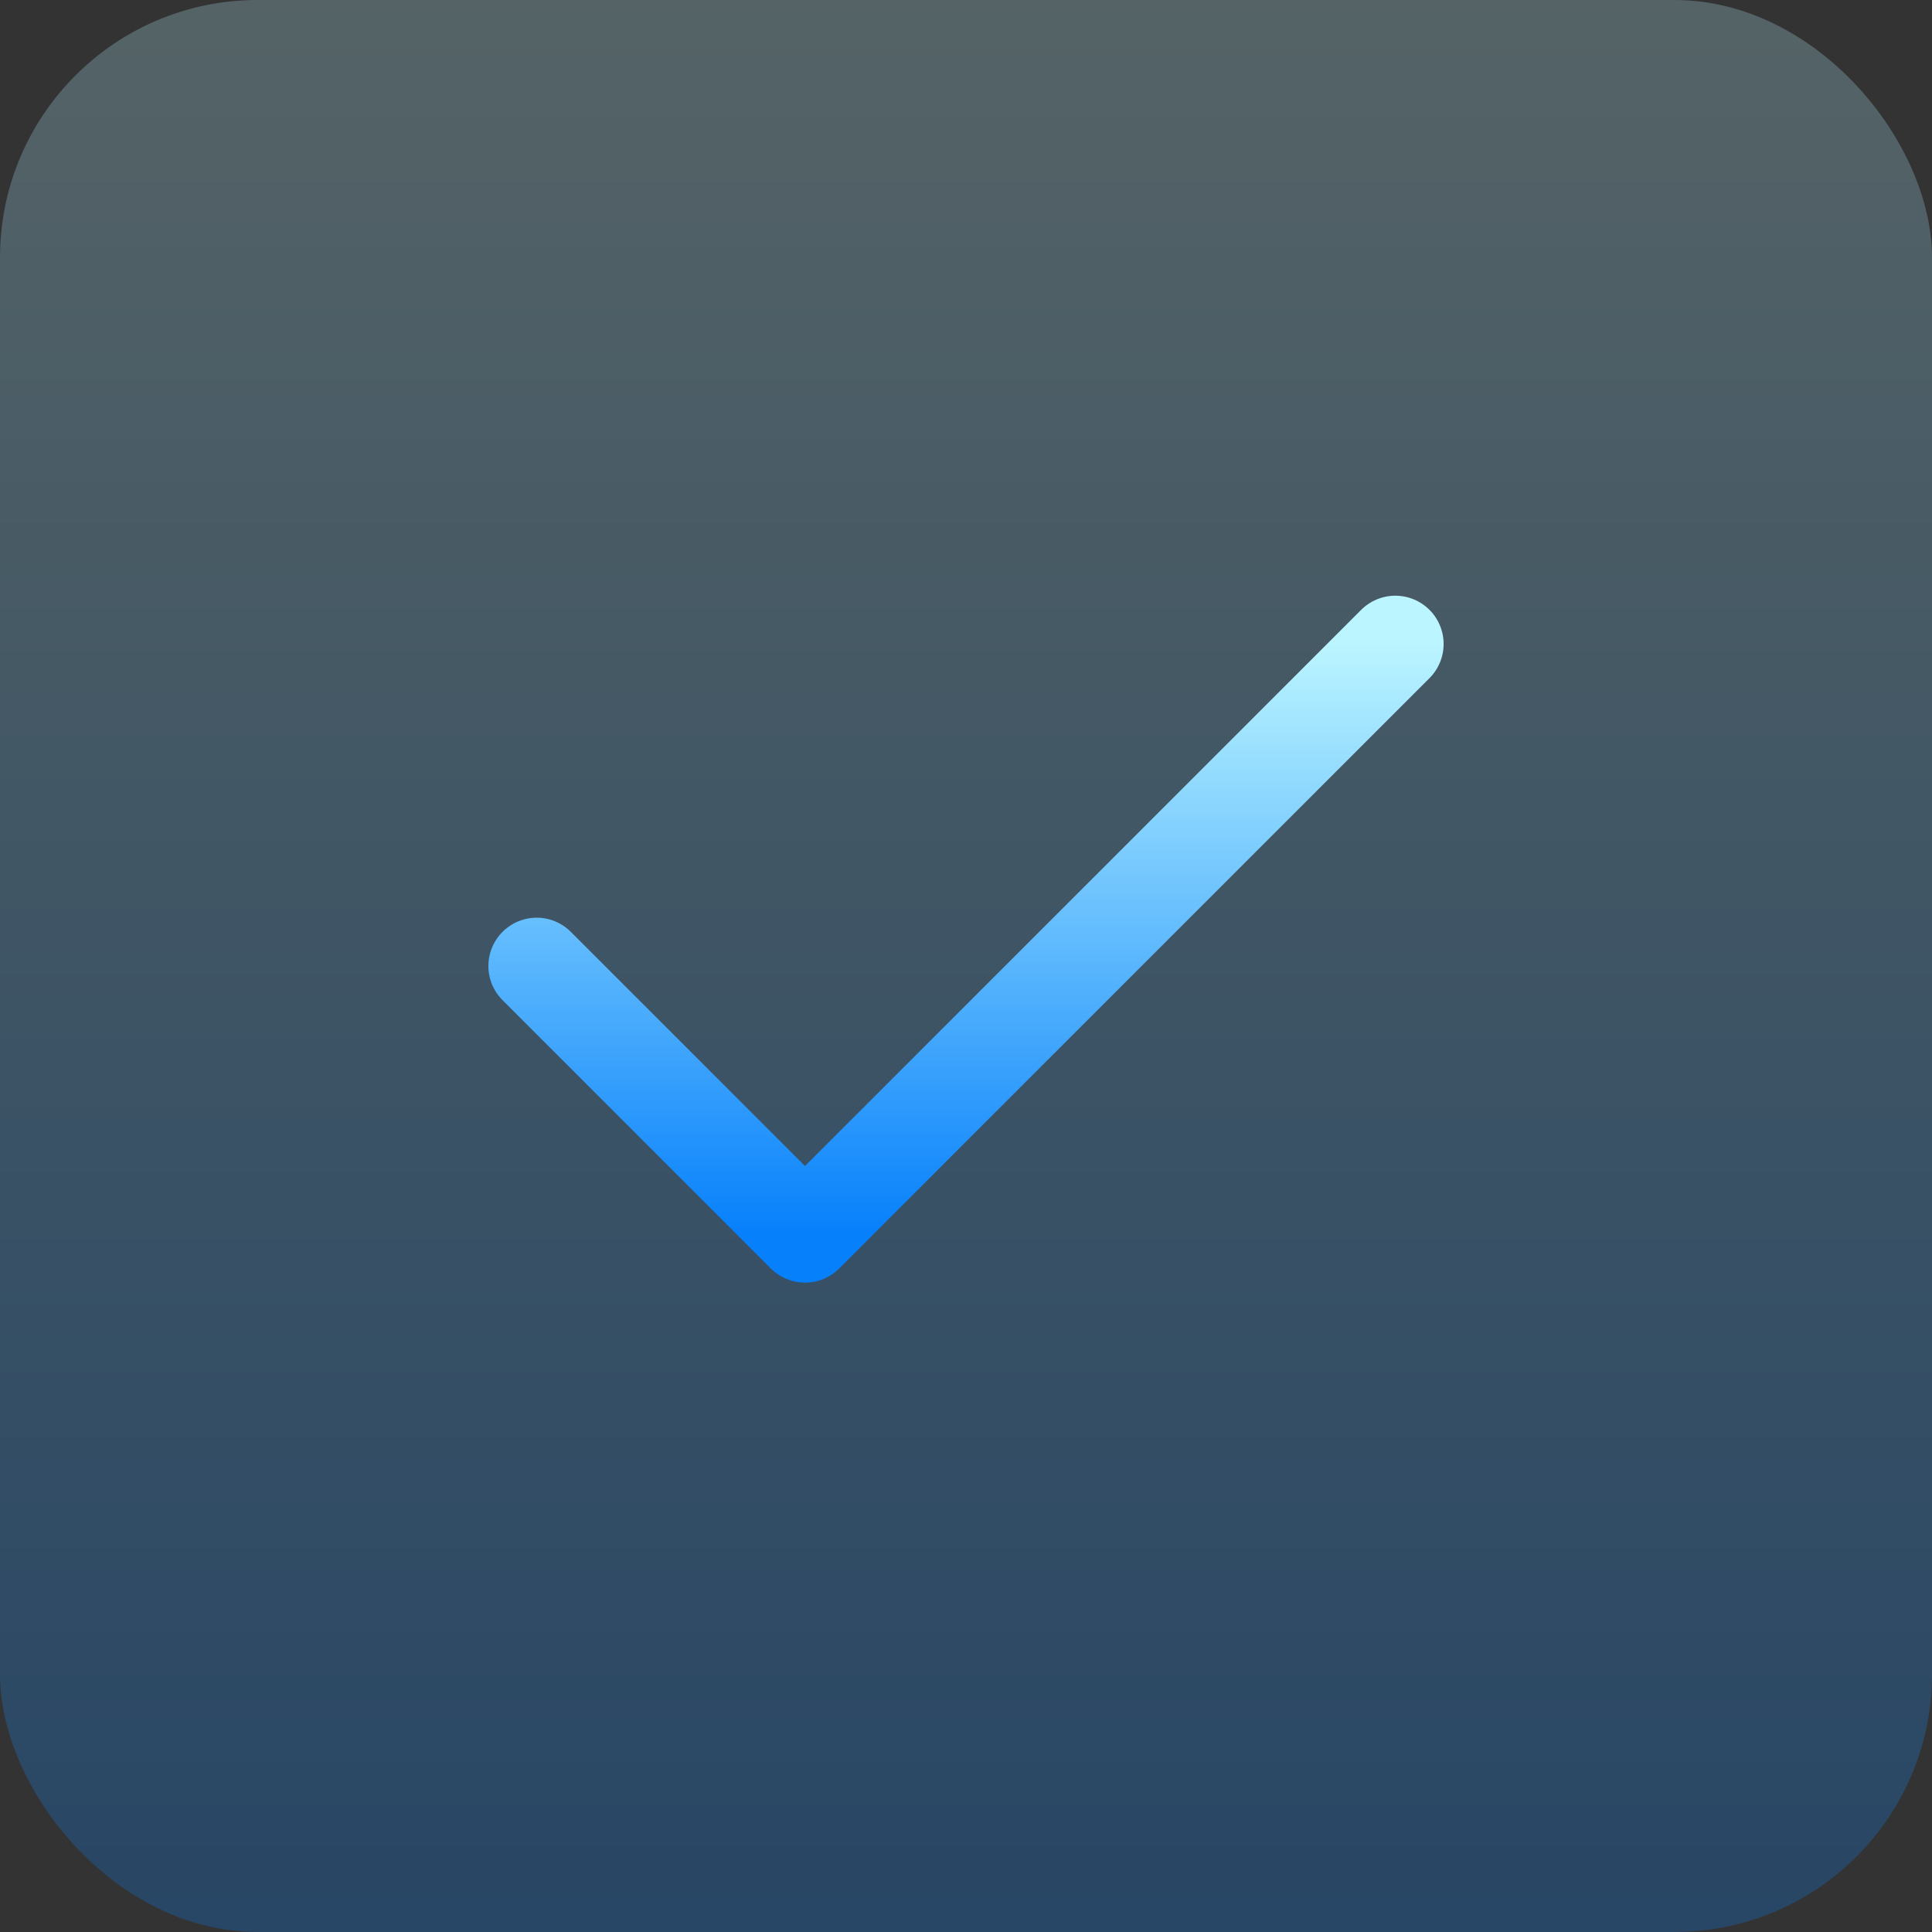
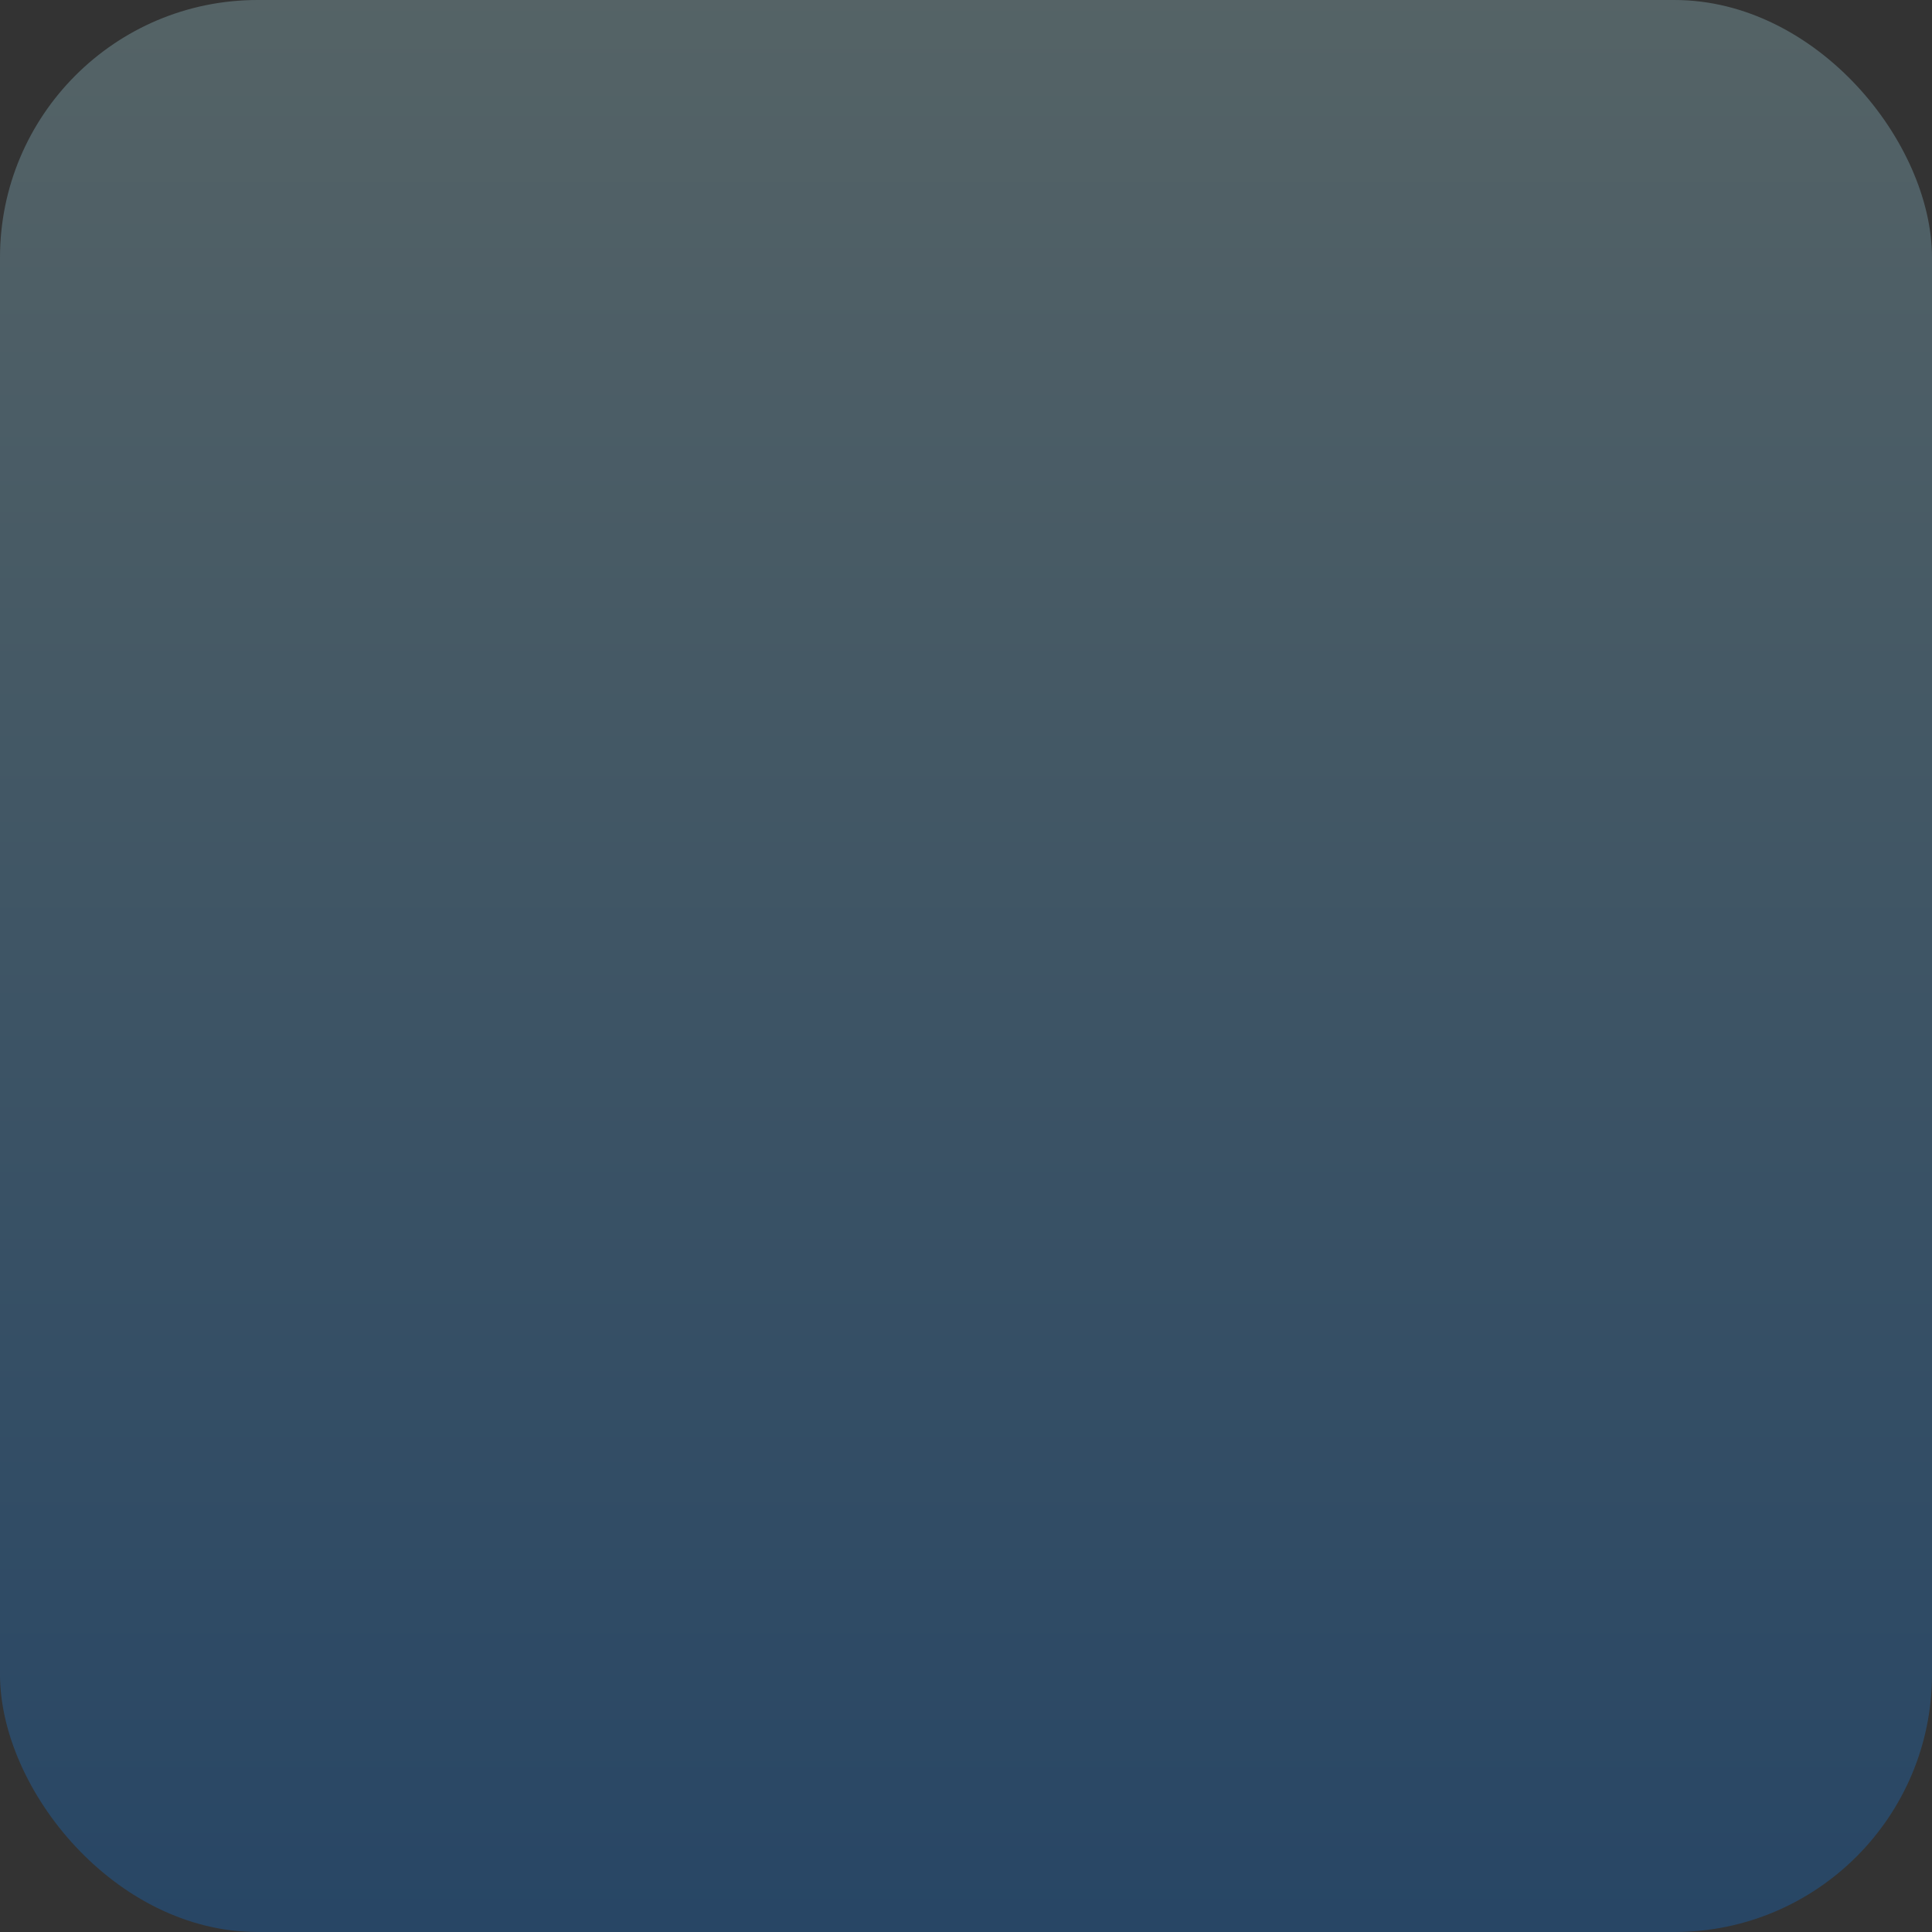
<svg xmlns="http://www.w3.org/2000/svg" width="60" height="60" viewBox="0 0 60 60" fill="none">
  <rect x="0" y="0" width="60" height="60" fill="#333333" stroke="none" />
  <rect opacity="0.25" width="60" height="60" rx="8" fill="url(#paint0_linear_1_25)" />
-   <path d="M43.333 20L25 38.333L16.667 30" stroke="url(#paint1_linear_1_25)" stroke-width="3" stroke-linecap="round" stroke-linejoin="round" />
  <defs>
    <linearGradient id="paint0_linear_1_25" x1="30" y1="0" x2="30" y2="60" gradientUnits="userSpaceOnUse">
      <stop stop-color="#BBF5FF" />
      <stop offset="1" stop-color="#0680FB" />
    </linearGradient>
    <linearGradient id="paint1_linear_1_25" x1="30" y1="20" x2="30" y2="38.333" gradientUnits="userSpaceOnUse">
      <stop stop-color="#BBF5FF" />
      <stop offset="1" stop-color="#0680FB" />
    </linearGradient>
  </defs>
</svg>